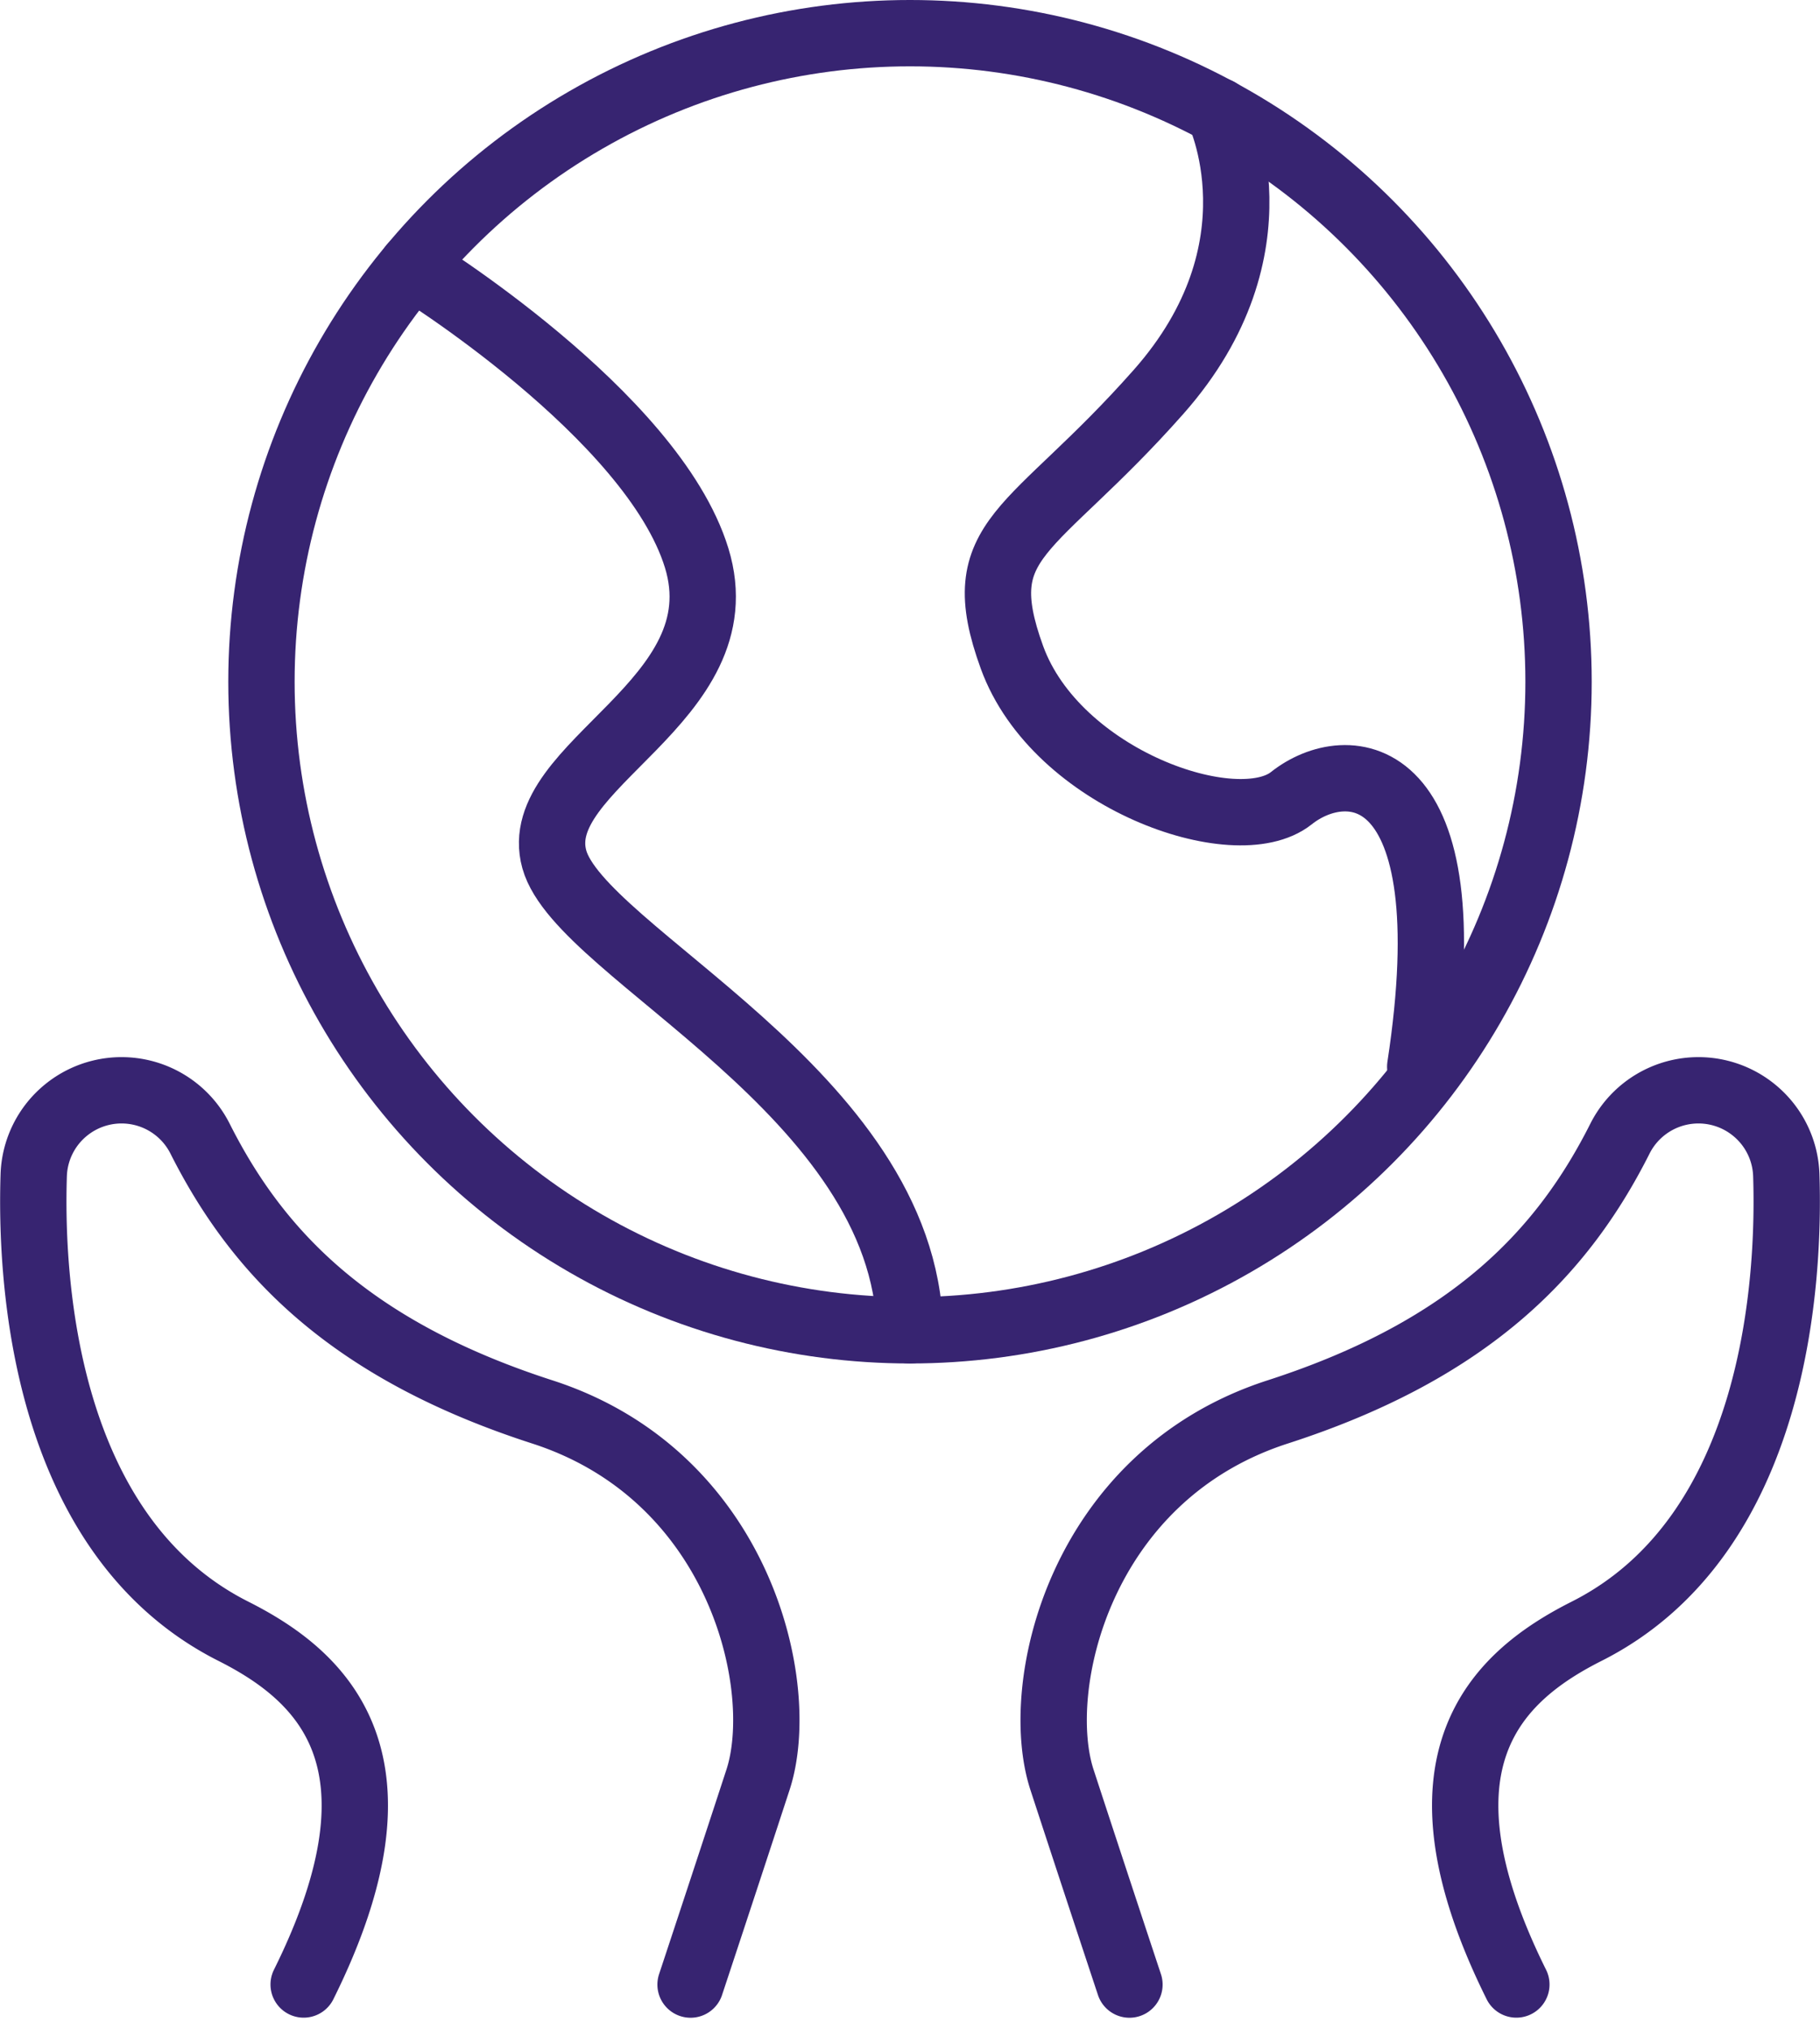
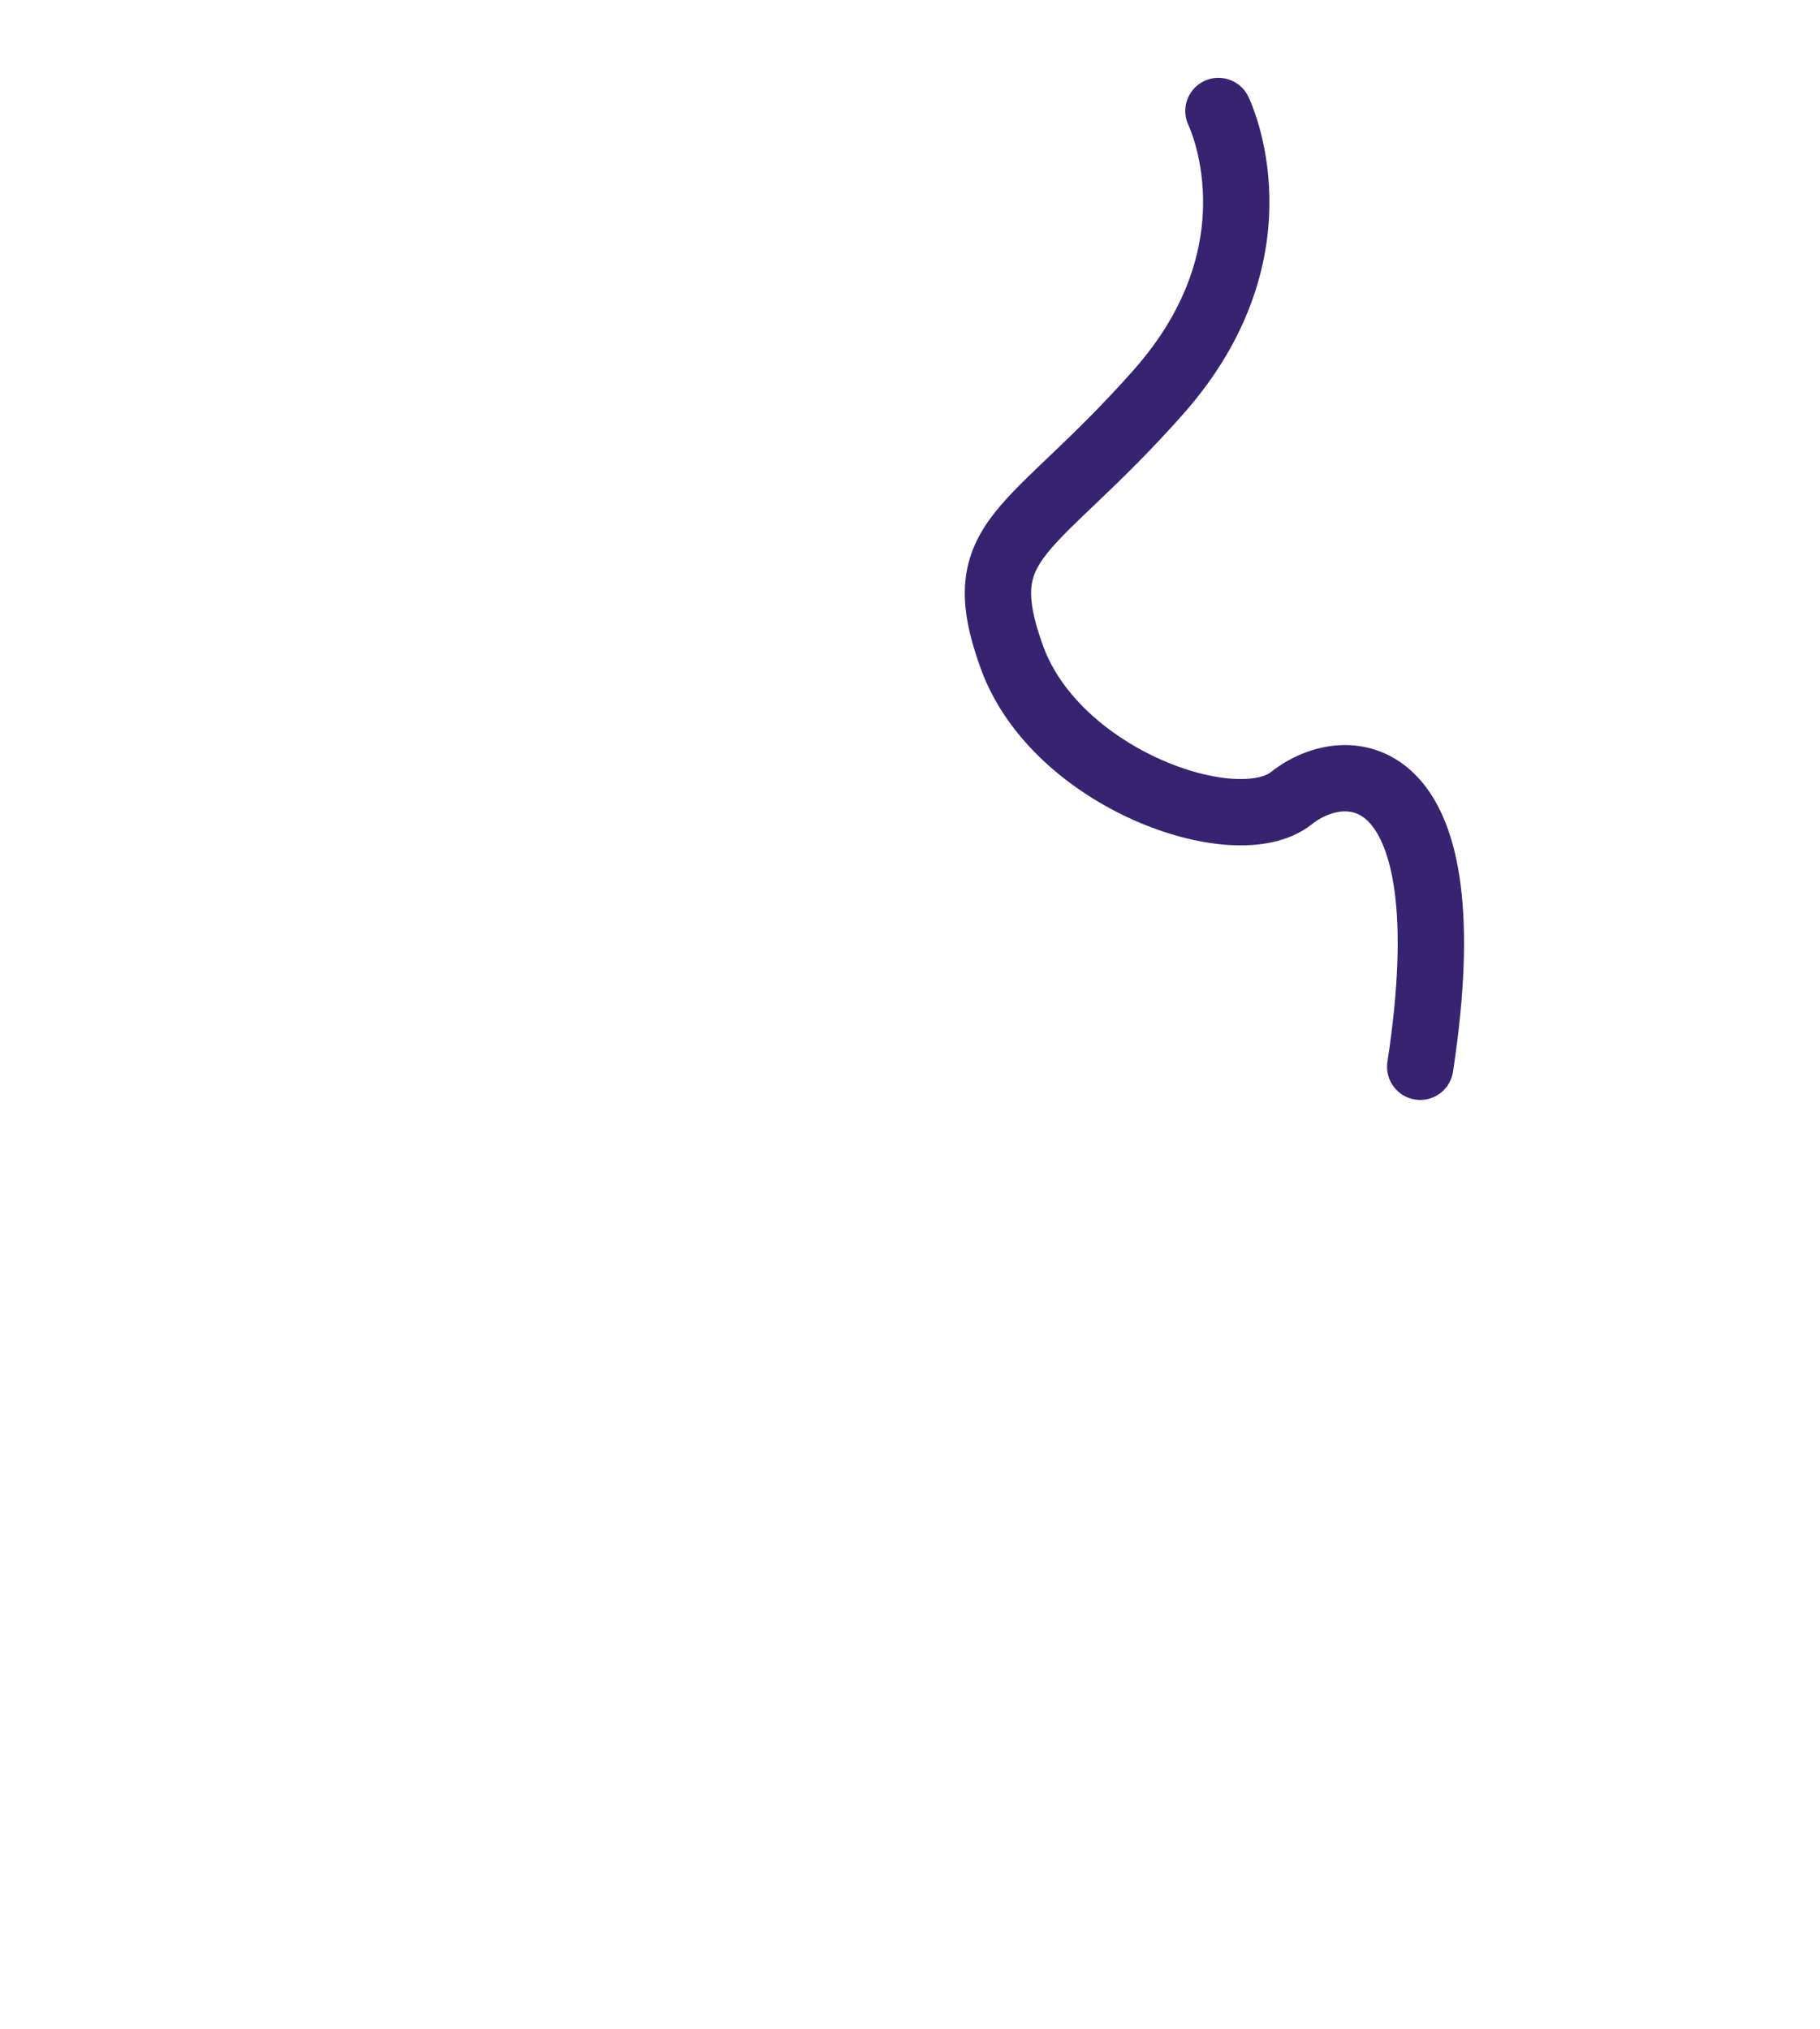
<svg xmlns="http://www.w3.org/2000/svg" width="137.174" height="152.924" viewBox="0 0 137.174 152.924">
  <g id="Group_482" data-name="Group 482" transform="translate(-1543.89 347.309)">
-     <circle id="Ellipse_56" data-name="Ellipse 56" cx="48.881" cy="48.881" r="48.881" transform="translate(1563.596 -344.809)" fill="none" stroke="#372471" stroke-linecap="round" stroke-linejoin="round" stroke-width="5" />
    <g id="Group_481" data-name="Group 481" transform="translate(1546.394 -265.139)">
-       <path id="Path_354" data-name="Path 354" d="M1653.152-172.735s-2.588-7.8-5.084-15.436c-2.274-6.956,1.292-22.891,16.263-27.725,14.68-4.74,21.544-12.162,25.788-20.591a6.625,6.625,0,0,1,10.1-2.161h0a6.6,6.6,0,0,1,2.439,4.9c.249,7.586-.6,27.1-15.045,34.383-6.772,3.415-13.679,9.75-5.3,26.624" transform="translate(-1570.529 240.138)" fill="none" stroke="#372471" stroke-linecap="round" stroke-linejoin="round" stroke-width="5" />
-       <path id="Path_355" data-name="Path 355" d="M1595.937-172.735s2.587-7.8,5.083-15.436c2.274-6.956-1.292-22.891-16.262-27.725-14.68-4.74-21.544-12.162-25.789-20.591a6.625,6.625,0,0,0-10.1-2.161h0a6.607,6.607,0,0,0-2.438,4.9c-.249,7.586.6,27.1,15.045,34.383,6.772,3.415,13.678,9.75,5.3,26.624" transform="translate(-1546.393 240.138)" fill="none" stroke="#372471" stroke-linecap="round" stroke-linejoin="round" stroke-width="5" />
-     </g>
-     <path id="Path_356" data-name="Path 356" d="M1583.9-321.731s18.119,11.141,21.455,21.981-12.7,15.633-10.727,22.722,26.415,17.616,26.805,35.492" transform="translate(-8.959 -5.512)" fill="none" stroke="#372471" stroke-linecap="round" stroke-linejoin="round" stroke-width="5" />
+       </g>
    <path id="Path_357" data-name="Path 357" d="M1658.542-337.1s5.078,10.327-4.512,21.168-14.384,10.84-11.049,20.013,16.886,13.927,21.055,10.612,13.259-2.956,9.714,20.241" transform="translate(-22.818 -1.843)" fill="none" stroke="#372471" stroke-linecap="round" stroke-linejoin="round" stroke-width="5" />
  </g>
</svg>